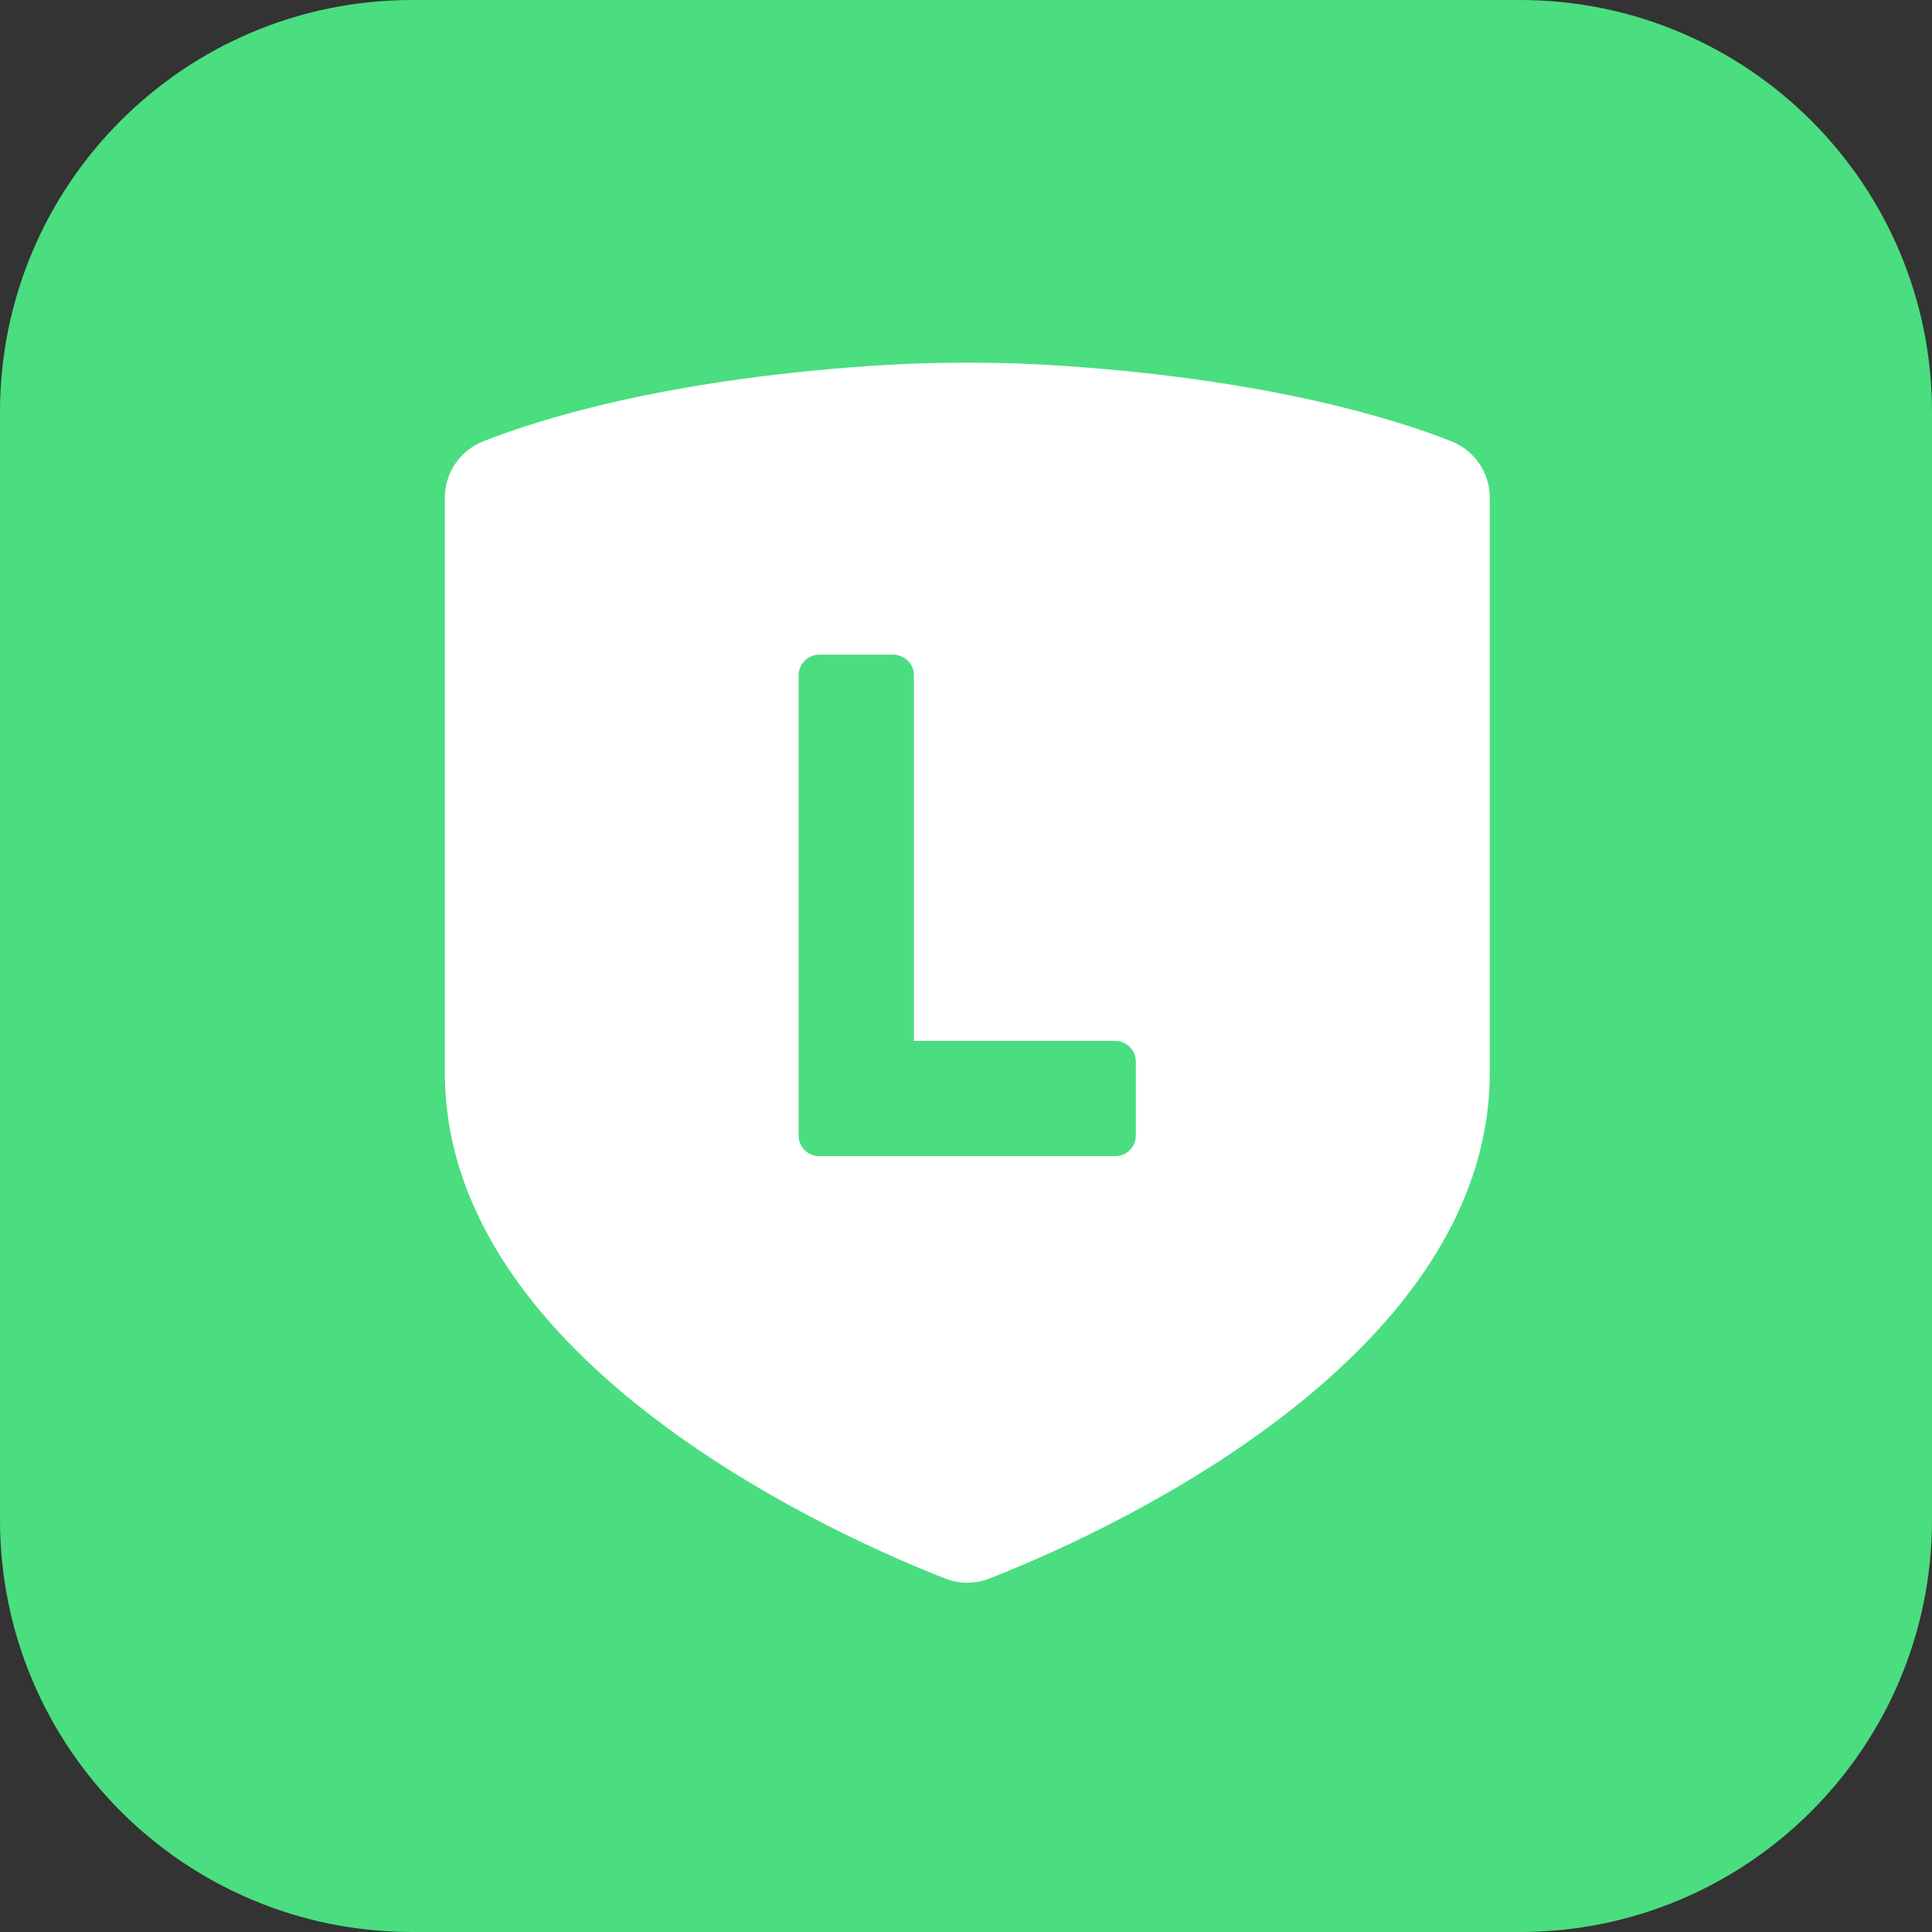
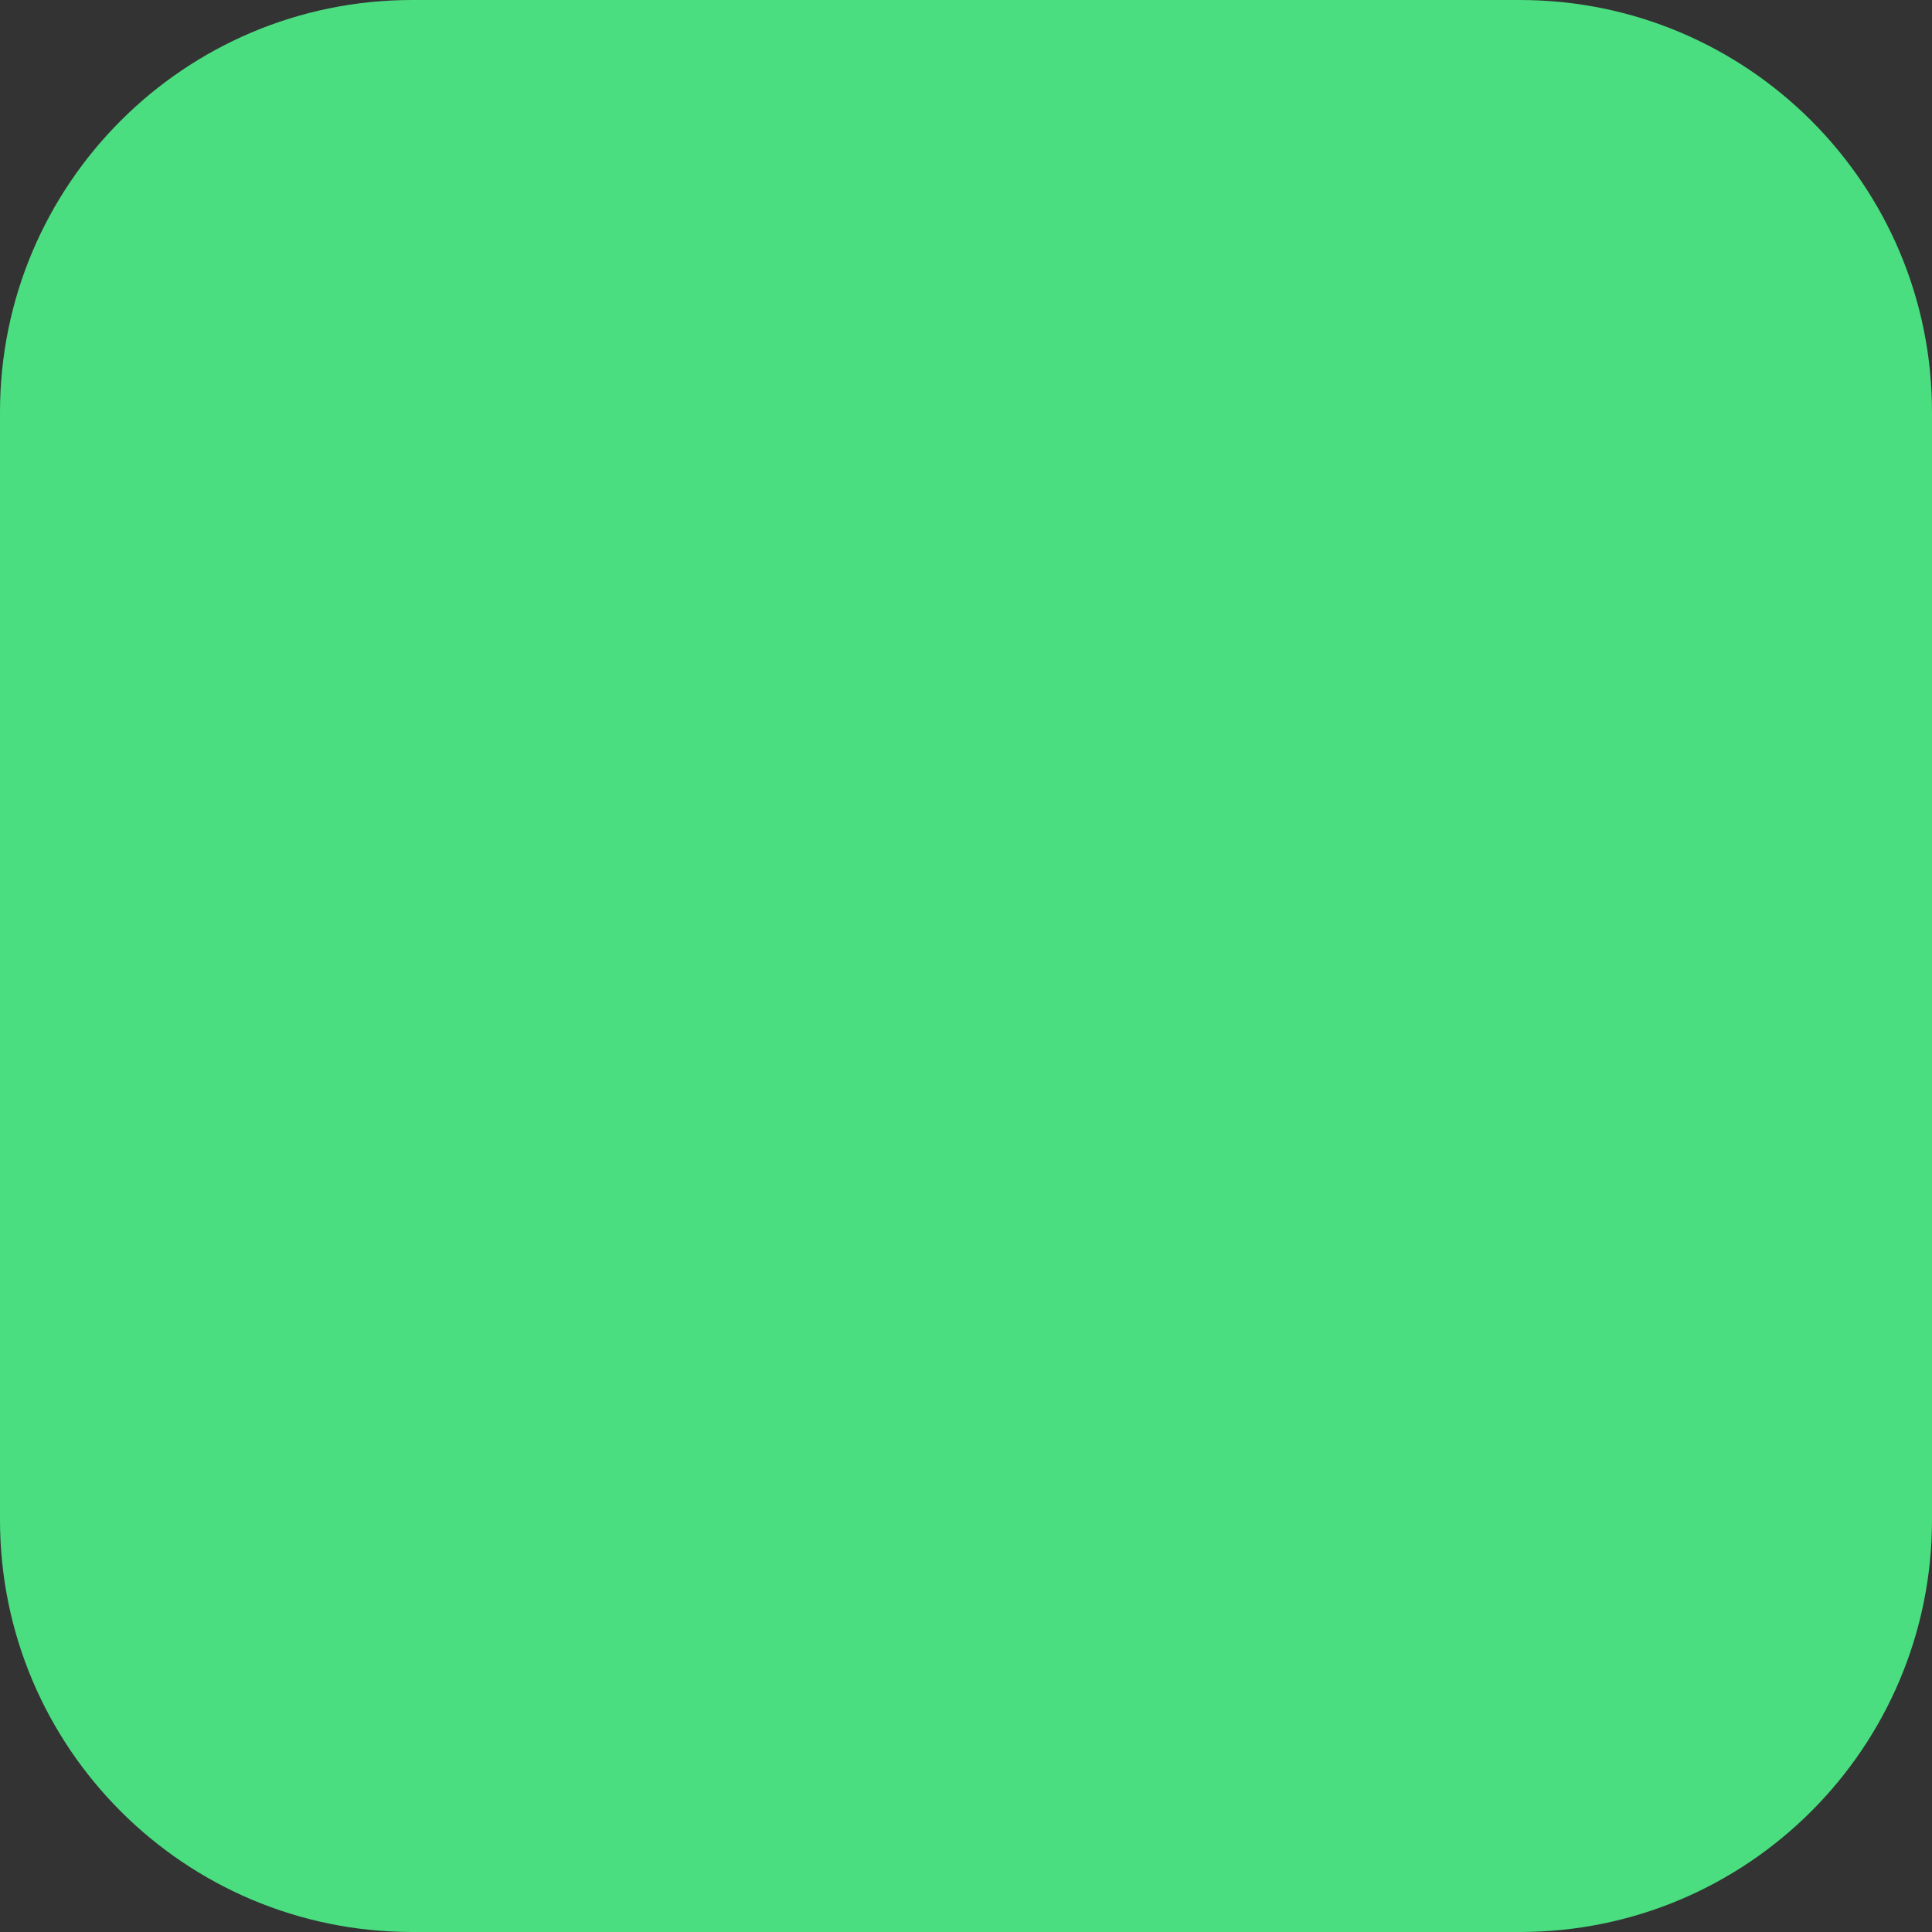
<svg xmlns="http://www.w3.org/2000/svg" width="28" height="28" viewBox="0 0 28 28" fill="none">
  <rect x="0" y="0" width="28" height="28" fill="#333333" stroke="none" />
  <path d="M22.027 0H5.973C2.674 0 0 2.674 0 5.973V22.027C0 25.326 2.674 28 5.973 28H22.027C25.326 28 28 25.326 28 22.027V5.973C28 2.674 25.326 0 22.027 0Z" fill="#4ADE80" />
-   <path d="M14.019 5.256C13.527 5.256 13.035 5.273 12.544 5.308C9.607 5.516 7.828 6.07 7.002 6.397C6.667 6.529 6.447 6.853 6.447 7.213V15.543C6.447 19.791 12.266 22.319 13.702 22.878C13.906 22.958 14.132 22.958 14.337 22.878C15.772 22.319 21.591 19.791 21.591 15.543V7.213C21.591 6.853 21.372 6.529 21.037 6.397C20.211 6.07 18.432 5.516 15.494 5.308C15.003 5.273 14.511 5.256 14.019 5.256H14.019Z" fill="white" />
  <path d="M16.163 15.085H13.245V9.786C13.245 9.622 13.111 9.488 12.947 9.488H11.873C11.708 9.488 11.574 9.622 11.574 9.786V16.458C11.574 16.538 11.606 16.611 11.658 16.664C11.659 16.666 11.66 16.668 11.662 16.669C11.663 16.67 11.665 16.672 11.666 16.673C11.72 16.724 11.792 16.756 11.872 16.756H16.163C16.328 16.756 16.461 16.623 16.461 16.458V15.384C16.461 15.219 16.328 15.086 16.163 15.086L16.163 15.085Z" fill="#4ADE80" />
</svg>